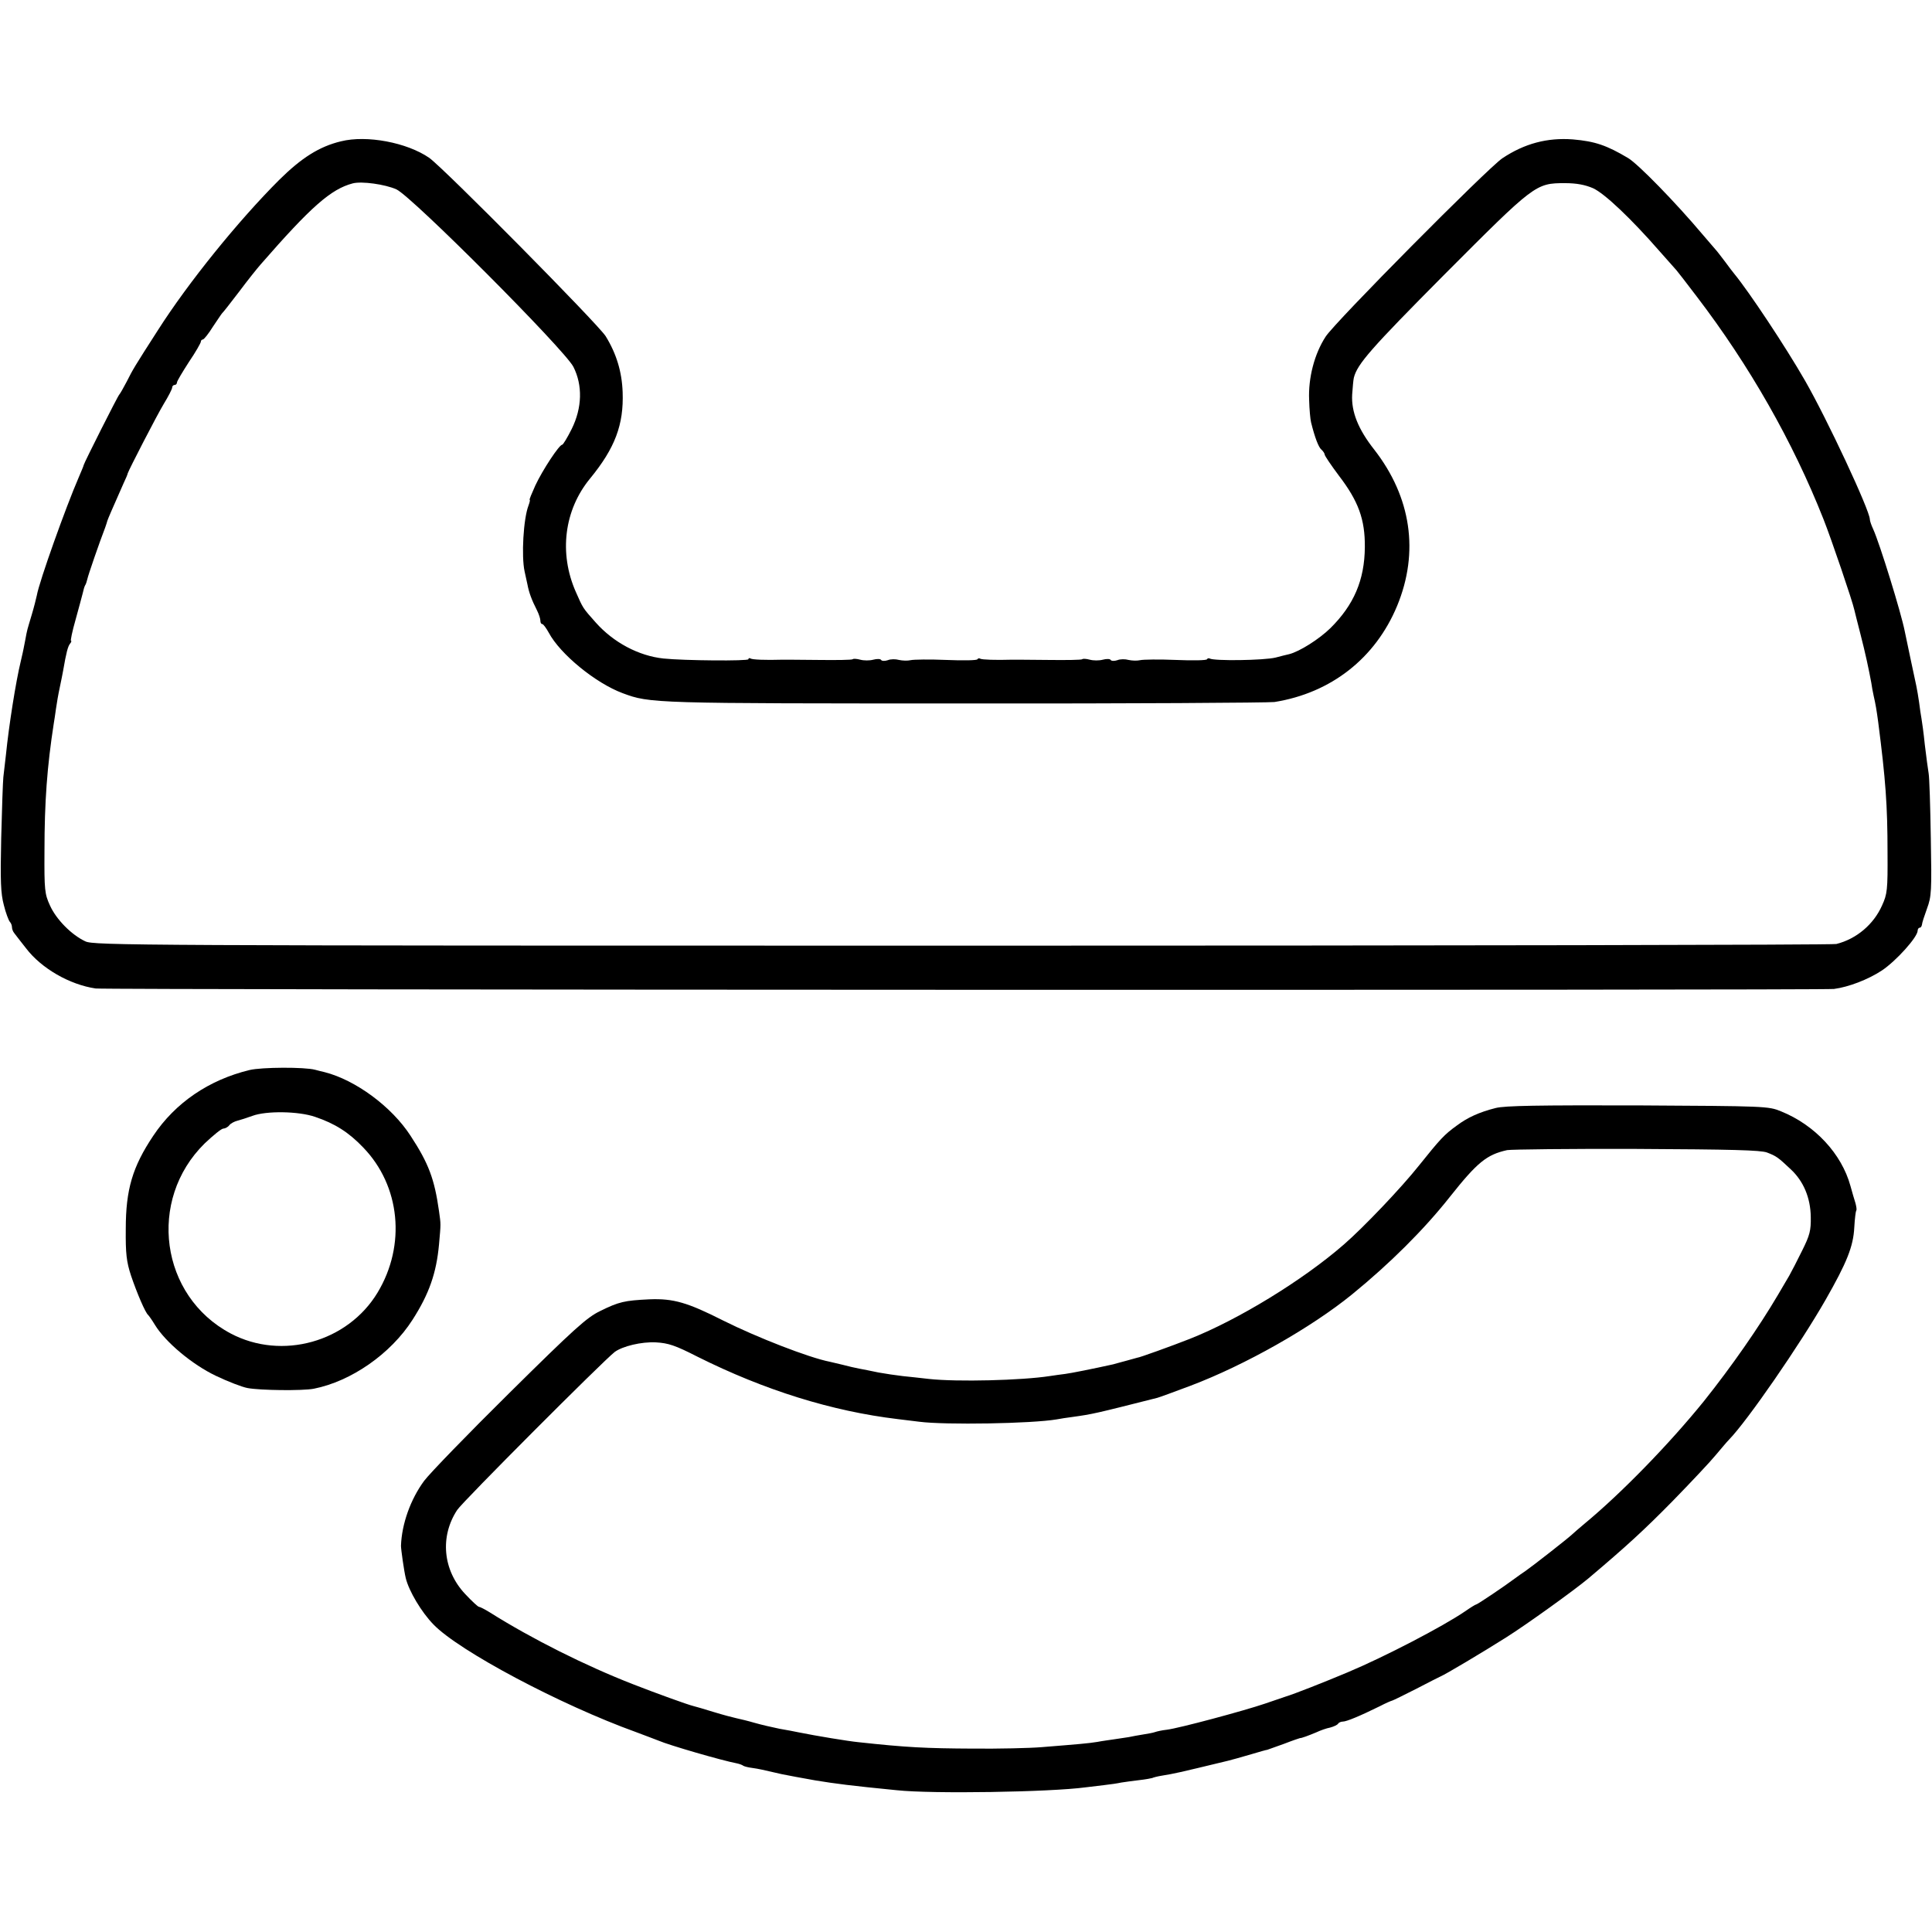
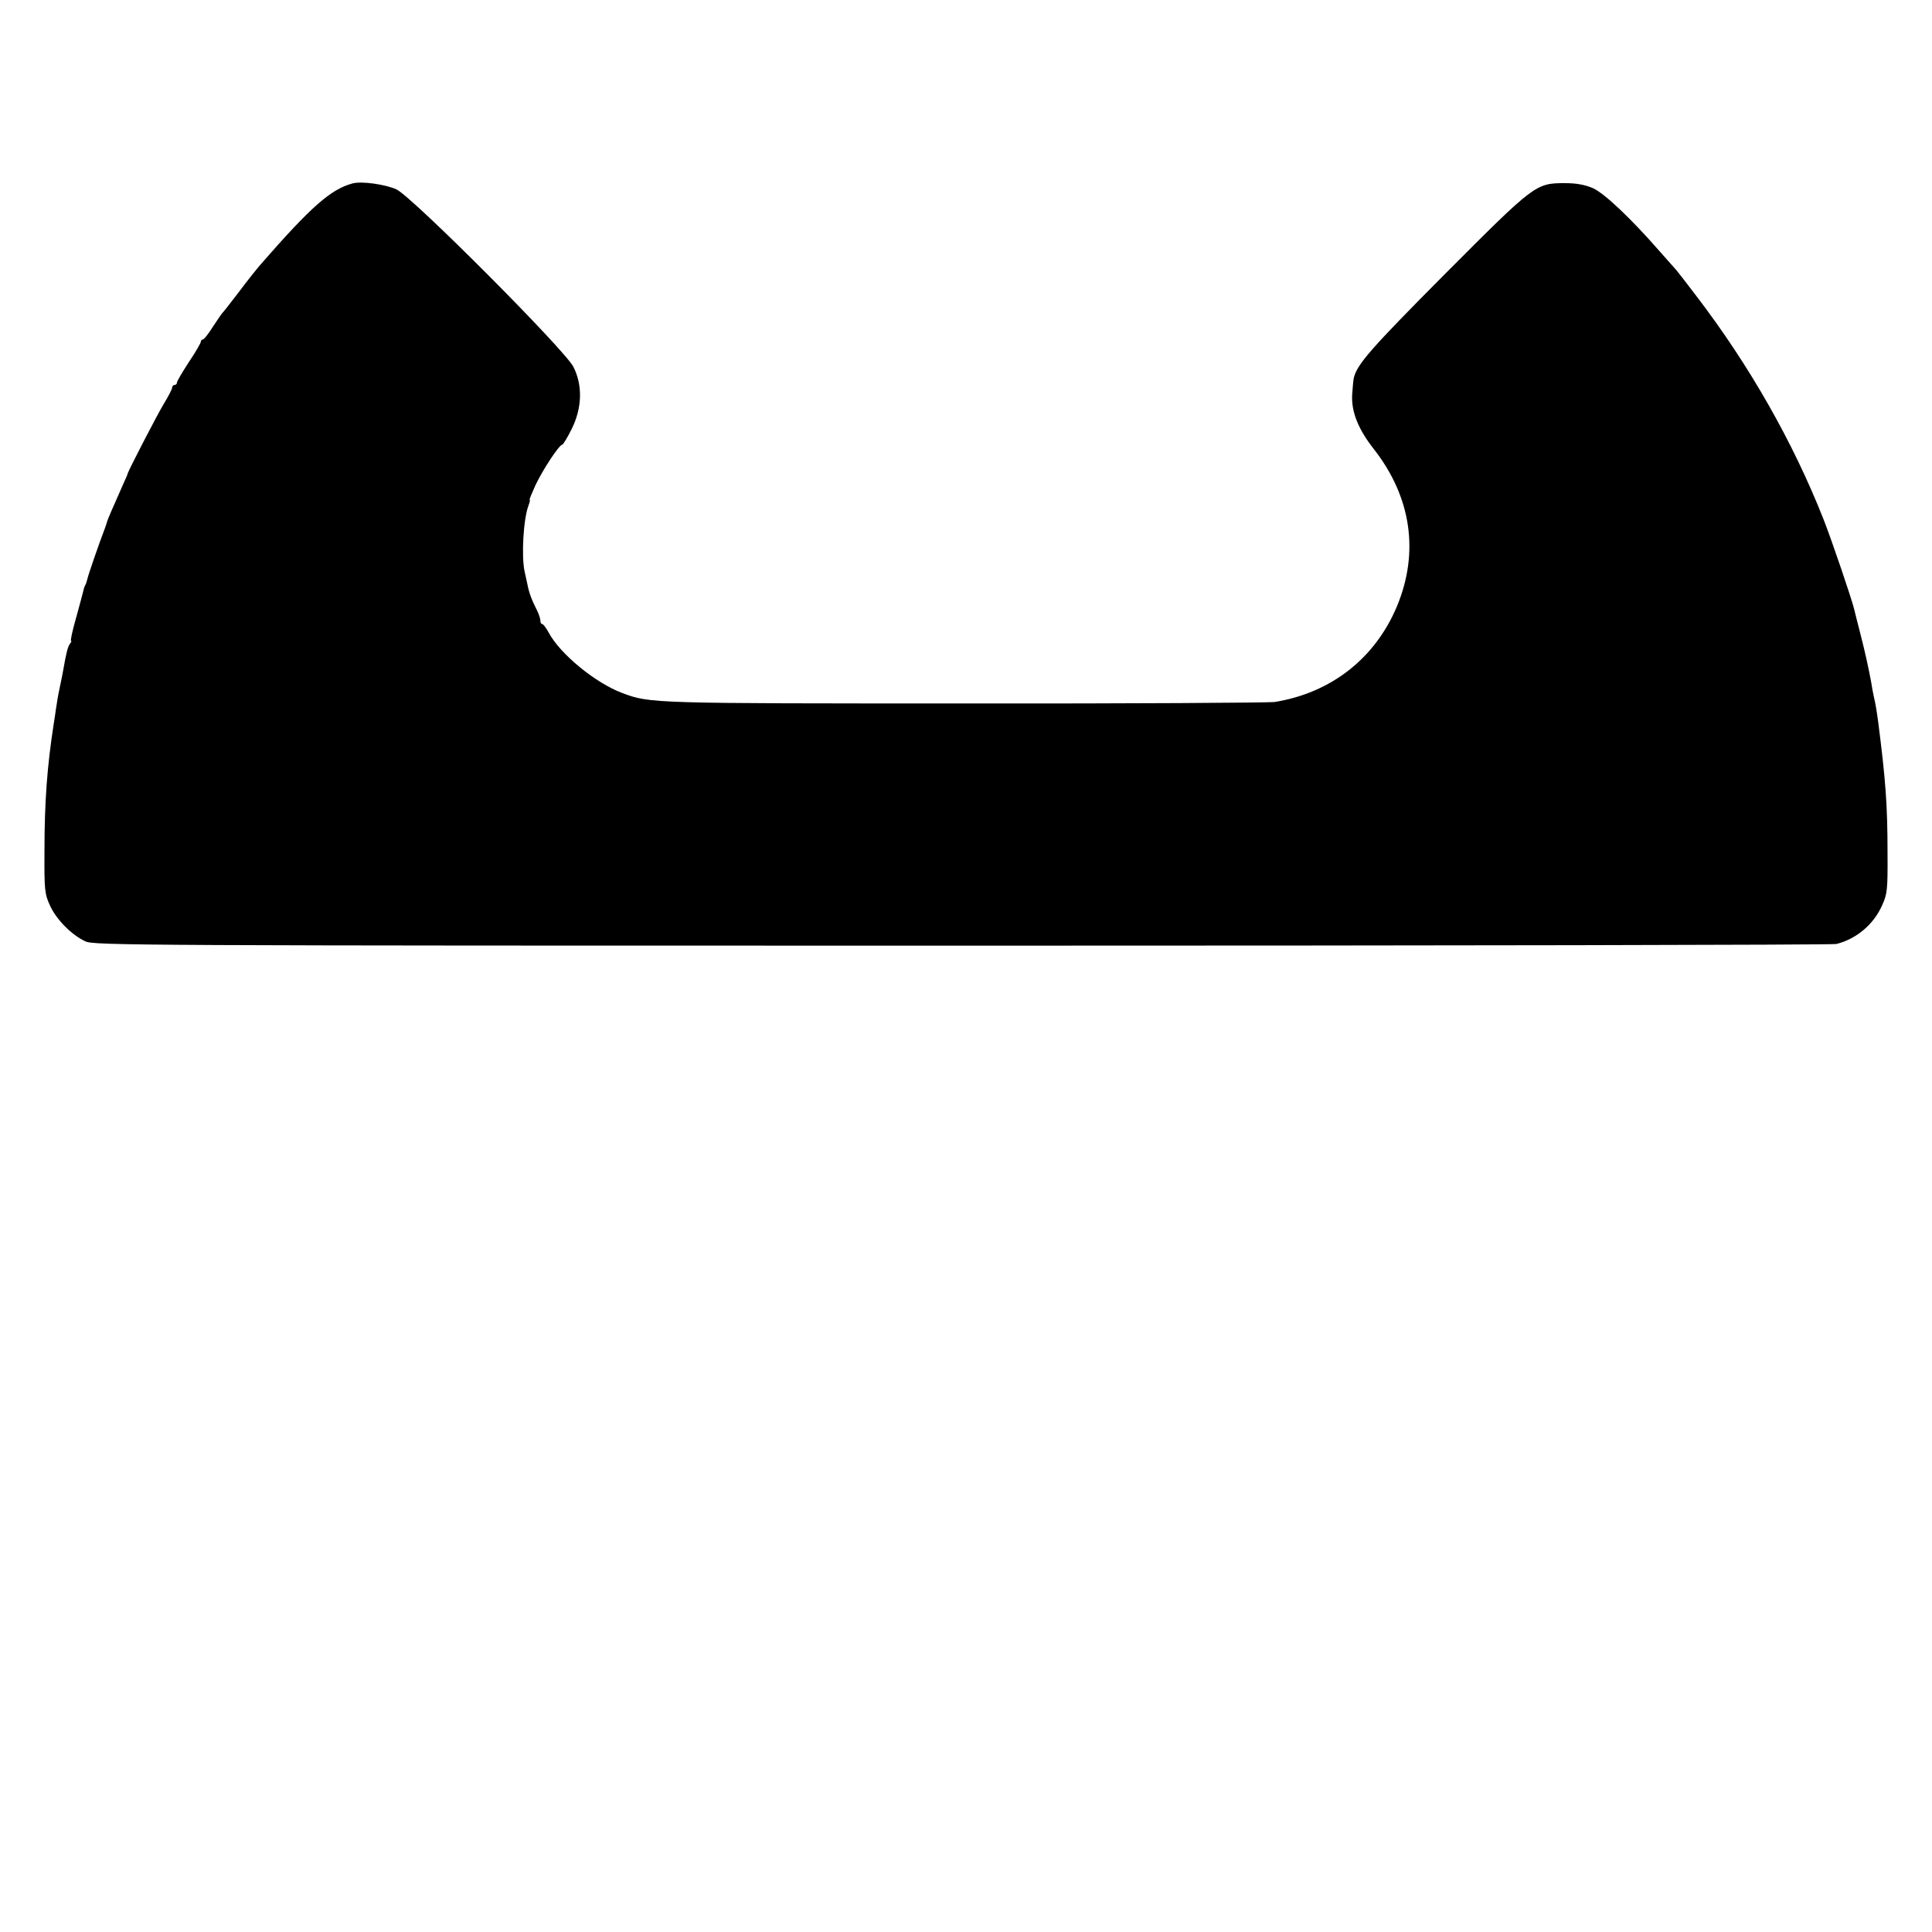
<svg xmlns="http://www.w3.org/2000/svg" version="1.0" width="808pt" height="808pt" viewBox="0 0 808 808" preserveAspectRatio="xMidYMid meet">
  <g transform="translate(0,808) scale(0.1,-0.1)" fill="#000000" stroke="none">
-     <path d="M1426 7489 c-91 -22 -165 -69 -259 -162 -171 -171 -379 -428 -506 -627 -99 -154 -106 -166 -131 -216 -14 -27 -28 -51 -31 -54 -6 -5 -147 -285 -149 -295 0 -3 -10 -26 -21 -52 -53 -122 -165 -435 -175 -493 -3 -14 -12 -50 -21 -80 -20 -68 -18 -56 -28 -110 -5 -25 -9 -47 -10 -50 -1 -3 -4 -18 -8 -35 -21 -86 -50 -271 -62 -390 -4 -33 -9 -76 -11 -95 -2 -19 -6 -134 -9 -255 -4 -181 -2 -231 11 -280 8 -33 20 -64 25 -70 5 -5 9 -15 9 -22 0 -8 4 -19 10 -26 5 -7 27 -35 49 -63 64 -84 182 -152 291 -168 37 -6 7227 -8 7270 -2 61 8 142 39 200 77 60 40 150 140 150 167 0 6 4 12 8 12 5 0 9 6 10 13 0 6 10 37 21 67 19 51 20 73 16 295 -2 132 -6 254 -9 270 -3 17 -10 71 -16 120 -5 50 -12 99 -14 110 -2 11 -7 42 -10 68 -9 60 -10 62 -35 178 -11 52 -22 105 -25 119 -15 77 -105 368 -132 427 -8 17 -14 35 -14 41 0 37 -179 420 -271 580 -82 143 -235 373 -296 447 -5 6 -22 28 -38 50 -17 22 -34 45 -40 51 -5 6 -30 35 -55 64 -112 133 -269 294 -311 319 -89 53 -138 70 -231 78 -107 8 -202 -17 -295 -79 -62 -42 -700 -685 -739 -746 -47 -72 -73 -173 -69 -264 1 -40 5 -82 8 -94 16 -65 32 -106 44 -115 7 -6 13 -16 13 -20 0 -5 27 -45 60 -89 81 -106 109 -182 108 -298 -1 -138 -46 -242 -144 -339 -47 -46 -129 -98 -173 -109 -9 -2 -34 -8 -56 -14 -48 -12 -258 -15 -276 -4 -4 2 -9 1 -11 -3 -1 -5 -60 -6 -130 -3 -70 3 -138 2 -150 -1 -13 -3 -34 -2 -48 1 -14 4 -35 4 -47 -1 -12 -4 -25 -4 -28 1 -3 5 -18 5 -33 1 -15 -4 -39 -4 -54 0 -15 4 -29 5 -32 2 -2 -3 -67 -4 -143 -3 -76 1 -145 1 -153 1 -66 -2 -123 0 -130 4 -5 3 -10 2 -12 -2 -1 -5 -60 -6 -130 -3 -70 3 -138 2 -150 -1 -13 -3 -34 -2 -48 1 -14 4 -35 4 -47 -1 -12 -4 -25 -4 -28 1 -3 5 -18 5 -33 1 -15 -4 -39 -4 -54 0 -15 4 -29 5 -32 2 -2 -3 -67 -4 -143 -3 -76 1 -145 1 -153 1 -68 -2 -123 0 -131 5 -5 3 -9 2 -9 -3 0 -8 -268 -6 -355 3 -104 11 -209 67 -283 150 -56 63 -53 59 -84 129 -71 161 -49 342 60 474 104 127 141 225 136 361 -3 85 -26 161 -71 234 -34 53 -675 701 -738 746 -93 64 -261 96 -369 69z m232 -201 c66 -31 702 -669 740 -742 39 -77 37 -171 -7 -260 -18 -36 -36 -66 -40 -66 -12 0 -81 -104 -112 -170 -15 -33 -26 -60 -24 -60 3 0 0 -11 -5 -25 -21 -55 -30 -211 -16 -275 3 -14 8 -38 12 -55 6 -32 17 -63 40 -108 8 -16 14 -35 14 -43 0 -8 3 -14 8 -14 4 0 16 -16 27 -36 48 -90 196 -211 309 -253 115 -43 126 -43 1431 -43 688 -1 1270 3 1295 6 237 38 422 183 513 402 93 225 59 455 -96 654 -67 85 -96 158 -92 230 2 30 5 62 7 70 14 57 71 122 378 431 378 379 382 383 505 383 49 0 84 -7 117 -21 49 -22 162 -130 278 -263 36 -41 68 -77 71 -80 3 -3 41 -52 85 -110 220 -288 402 -607 530 -931 33 -83 122 -345 129 -379 2 -8 13 -53 25 -99 22 -85 36 -152 46 -206 2 -16 7 -41 10 -55 8 -35 12 -58 19 -110 31 -241 39 -348 39 -545 1 -157 -1 -174 -23 -222 -35 -79 -107 -140 -191 -161 -14 -4 -1658 -7 -3655 -7 -3464 0 -3632 1 -3668 18 -58 27 -122 92 -148 150 -22 48 -24 64 -23 227 0 207 11 354 39 535 2 11 6 38 9 60 3 22 10 63 16 90 6 28 12 59 14 70 13 76 20 102 29 113 5 6 7 12 4 12 -3 0 5 39 19 88 13 48 27 98 30 111 3 14 7 28 10 33 3 4 7 16 9 25 3 16 51 155 75 217 4 11 8 24 9 28 2 7 20 49 67 155 10 21 18 40 18 43 5 16 122 243 151 291 19 31 35 62 35 68 0 6 5 11 10 11 6 0 10 5 10 10 0 6 23 44 50 86 28 41 50 80 50 85 0 5 4 9 8 9 5 0 24 24 42 53 19 28 36 54 39 57 4 3 35 43 71 90 35 47 76 98 90 114 211 242 294 315 385 339 38 10 136 -4 183 -25z" />
-     <path d="M1044 3605 c-170 -41 -311 -137 -403 -275 -87 -130 -115 -225 -115 -390 -1 -103 3 -137 22 -195 24 -71 60 -156 72 -165 3 -3 16 -21 28 -41 44 -72 156 -166 255 -213 50 -24 110 -47 132 -51 52 -10 229 -12 277 -3 157 31 322 146 413 288 70 109 100 196 111 315 8 91 8 82 0 140 -19 134 -43 199 -119 315 -79 122 -230 233 -359 266 -10 2 -28 7 -40 10 -44 12 -224 11 -274 -1z m274 -196 c83 -28 141 -65 201 -128 155 -160 180 -408 60 -607 -125 -207 -400 -284 -614 -171 -295 156 -350 558 -109 795 36 34 70 62 78 62 7 0 19 6 25 14 6 8 22 16 34 19 12 3 40 12 62 20 58 22 194 20 263 -4z" />
-     <path d="M6255 3446 c-68 -17 -118 -40 -162 -73 -54 -39 -69 -56 -159 -168 -73 -92 -232 -259 -314 -330 -171 -149 -441 -314 -643 -394 -76 -30 -215 -80 -220 -79 -1 0 -22 -6 -47 -13 -25 -7 -49 -13 -55 -15 -81 -18 -176 -37 -200 -40 -16 -2 -46 -6 -65 -9 -116 -18 -387 -25 -505 -12 -33 4 -82 9 -110 12 -27 3 -73 10 -101 15 -28 6 -64 13 -80 16 -16 3 -47 10 -69 16 -22 5 -47 11 -55 13 -87 17 -305 102 -445 172 -150 76 -209 93 -309 89 -104 -5 -127 -10 -206 -49 -56 -27 -108 -74 -379 -342 -172 -170 -333 -336 -357 -368 -57 -77 -94 -181 -97 -272 0 -15 13 -107 20 -135 13 -54 66 -143 116 -194 107 -111 531 -336 847 -450 41 -15 84 -32 95 -36 41 -18 264 -83 328 -95 9 -2 21 -6 26 -10 5 -3 22 -7 38 -9 28 -4 36 -6 123 -26 25 -5 88 -17 140 -26 86 -14 147 -22 340 -41 148 -16 641 -8 790 12 14 2 48 6 75 9 28 3 61 8 74 11 14 2 47 7 74 10 28 3 53 8 56 9 3 2 22 7 41 10 54 9 60 10 275 62 34 9 38 10 100 28 33 10 62 18 65 18 3 1 34 12 70 25 36 14 66 24 67 24 5 -1 37 11 68 24 17 8 42 17 58 20 15 4 30 11 33 16 3 5 12 9 20 9 15 0 71 23 154 64 25 13 48 23 53 24 4 1 49 23 100 49 50 26 97 50 102 52 18 7 176 101 274 163 87 55 283 196 343 246 160 135 234 203 353 324 77 79 158 165 180 192 22 26 47 56 56 65 77 79 297 398 404 585 89 156 116 223 120 303 2 36 6 67 8 70 3 2 1 16 -3 31 -5 15 -14 47 -21 72 -37 135 -149 255 -290 312 -53 22 -65 22 -599 25 -416 1 -557 -1 -595 -11z m1135 -186 c39 -15 46 -20 99 -70 54 -50 83 -120 84 -200 1 -56 -4 -76 -36 -140 -20 -41 -45 -89 -54 -105 -10 -17 -31 -53 -47 -80 -80 -136 -195 -301 -310 -445 -144 -178 -345 -385 -500 -513 -21 -18 -45 -38 -52 -45 -18 -17 -165 -132 -194 -152 -12 -8 -32 -22 -44 -31 -41 -31 -157 -109 -162 -109 -3 0 -24 -13 -47 -29 -92 -63 -338 -191 -491 -255 -95 -40 -224 -91 -261 -102 -5 -2 -44 -15 -85 -29 -88 -30 -360 -103 -410 -109 -19 -2 -42 -7 -50 -10 -8 -3 -31 -7 -50 -10 -19 -3 -46 -8 -60 -11 -14 -2 -41 -6 -60 -9 -19 -3 -51 -7 -71 -11 -37 -6 -72 -9 -234 -22 -49 -4 -178 -7 -285 -6 -200 1 -279 5 -481 27 -41 4 -175 26 -249 41 -14 3 -50 10 -80 15 -30 6 -77 17 -105 25 -27 8 -61 16 -75 19 -14 3 -56 14 -95 26 -38 12 -77 23 -85 25 -25 6 -160 55 -252 91 -198 77 -424 190 -600 301 -21 13 -41 23 -45 23 -4 0 -30 24 -58 54 -93 99 -106 240 -33 351 21 33 612 625 659 661 33 24 111 43 172 40 52 -3 80 -12 174 -60 280 -140 562 -228 838 -261 22 -3 63 -8 90 -11 109 -14 470 -8 575 10 14 3 43 7 65 10 86 12 94 14 355 80 8 2 71 25 140 51 227 86 503 242 675 382 157 128 300 270 409 408 115 145 154 176 239 195 18 3 262 6 542 5 398 -2 518 -5 545 -15z" />
+     <path d="M1426 7489 z m232 -201 c66 -31 702 -669 740 -742 39 -77 37 -171 -7 -260 -18 -36 -36 -66 -40 -66 -12 0 -81 -104 -112 -170 -15 -33 -26 -60 -24 -60 3 0 0 -11 -5 -25 -21 -55 -30 -211 -16 -275 3 -14 8 -38 12 -55 6 -32 17 -63 40 -108 8 -16 14 -35 14 -43 0 -8 3 -14 8 -14 4 0 16 -16 27 -36 48 -90 196 -211 309 -253 115 -43 126 -43 1431 -43 688 -1 1270 3 1295 6 237 38 422 183 513 402 93 225 59 455 -96 654 -67 85 -96 158 -92 230 2 30 5 62 7 70 14 57 71 122 378 431 378 379 382 383 505 383 49 0 84 -7 117 -21 49 -22 162 -130 278 -263 36 -41 68 -77 71 -80 3 -3 41 -52 85 -110 220 -288 402 -607 530 -931 33 -83 122 -345 129 -379 2 -8 13 -53 25 -99 22 -85 36 -152 46 -206 2 -16 7 -41 10 -55 8 -35 12 -58 19 -110 31 -241 39 -348 39 -545 1 -157 -1 -174 -23 -222 -35 -79 -107 -140 -191 -161 -14 -4 -1658 -7 -3655 -7 -3464 0 -3632 1 -3668 18 -58 27 -122 92 -148 150 -22 48 -24 64 -23 227 0 207 11 354 39 535 2 11 6 38 9 60 3 22 10 63 16 90 6 28 12 59 14 70 13 76 20 102 29 113 5 6 7 12 4 12 -3 0 5 39 19 88 13 48 27 98 30 111 3 14 7 28 10 33 3 4 7 16 9 25 3 16 51 155 75 217 4 11 8 24 9 28 2 7 20 49 67 155 10 21 18 40 18 43 5 16 122 243 151 291 19 31 35 62 35 68 0 6 5 11 10 11 6 0 10 5 10 10 0 6 23 44 50 86 28 41 50 80 50 85 0 5 4 9 8 9 5 0 24 24 42 53 19 28 36 54 39 57 4 3 35 43 71 90 35 47 76 98 90 114 211 242 294 315 385 339 38 10 136 -4 183 -25z" />
  </g>
</svg>